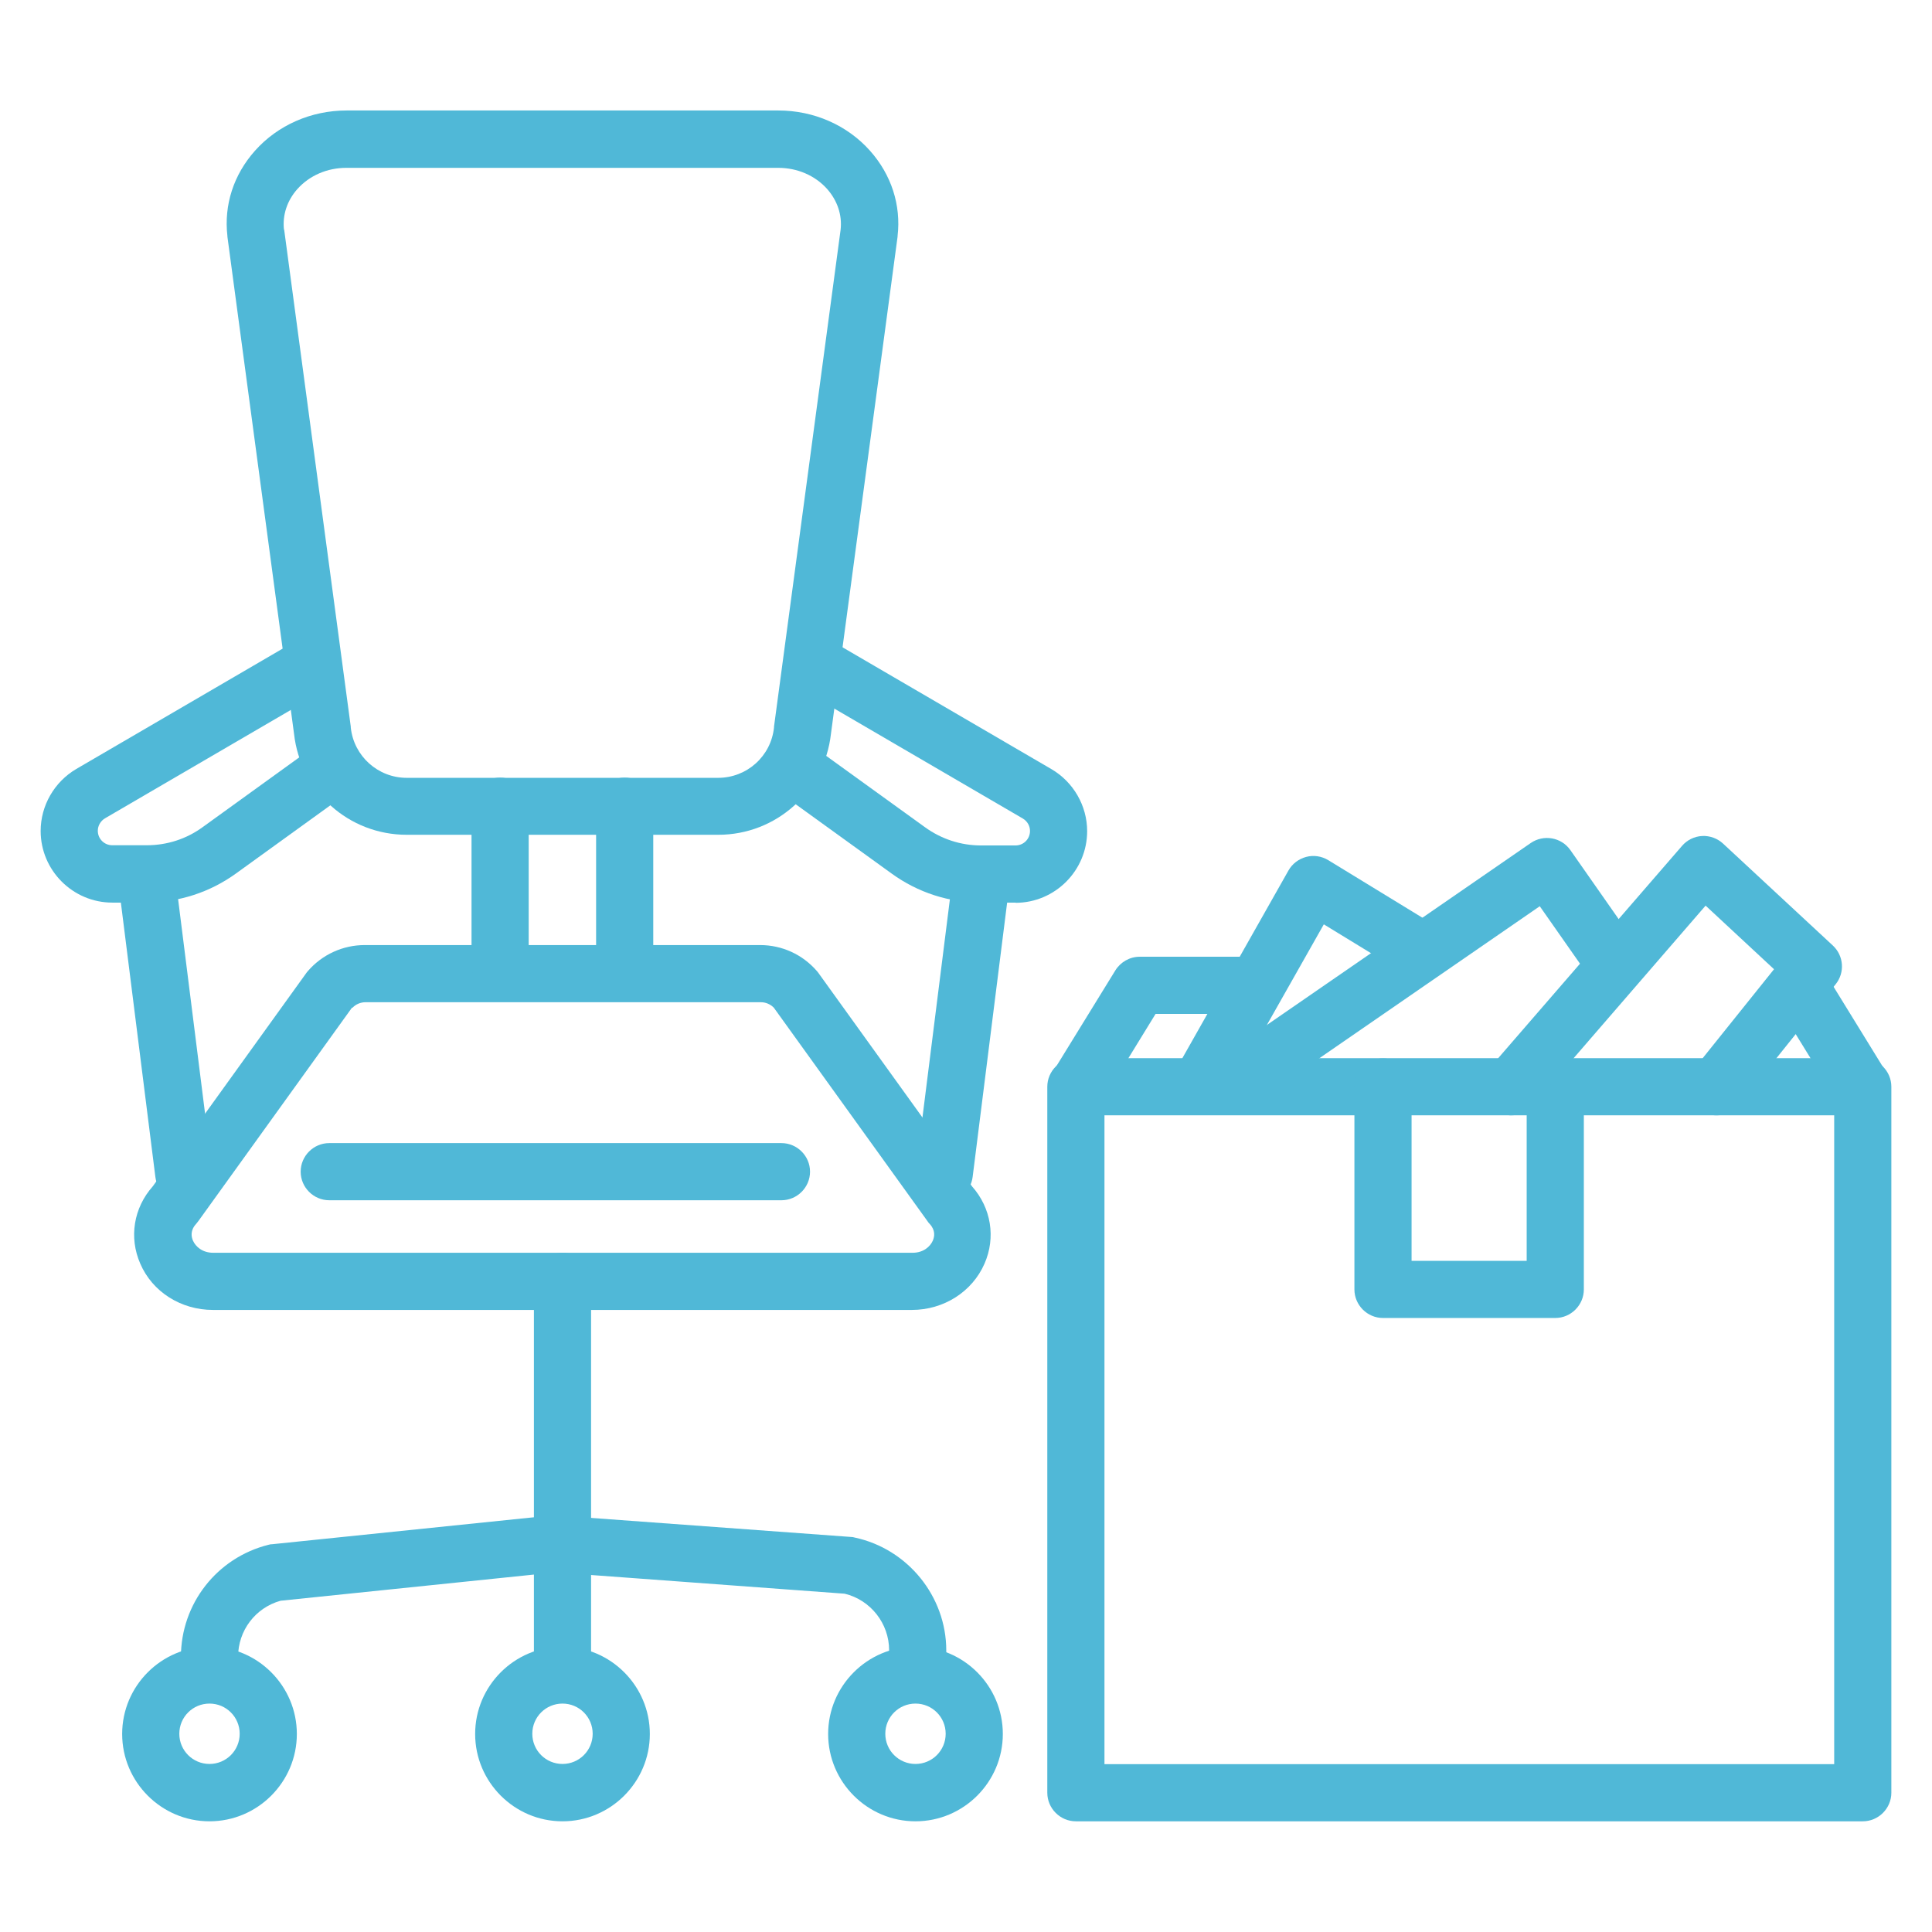
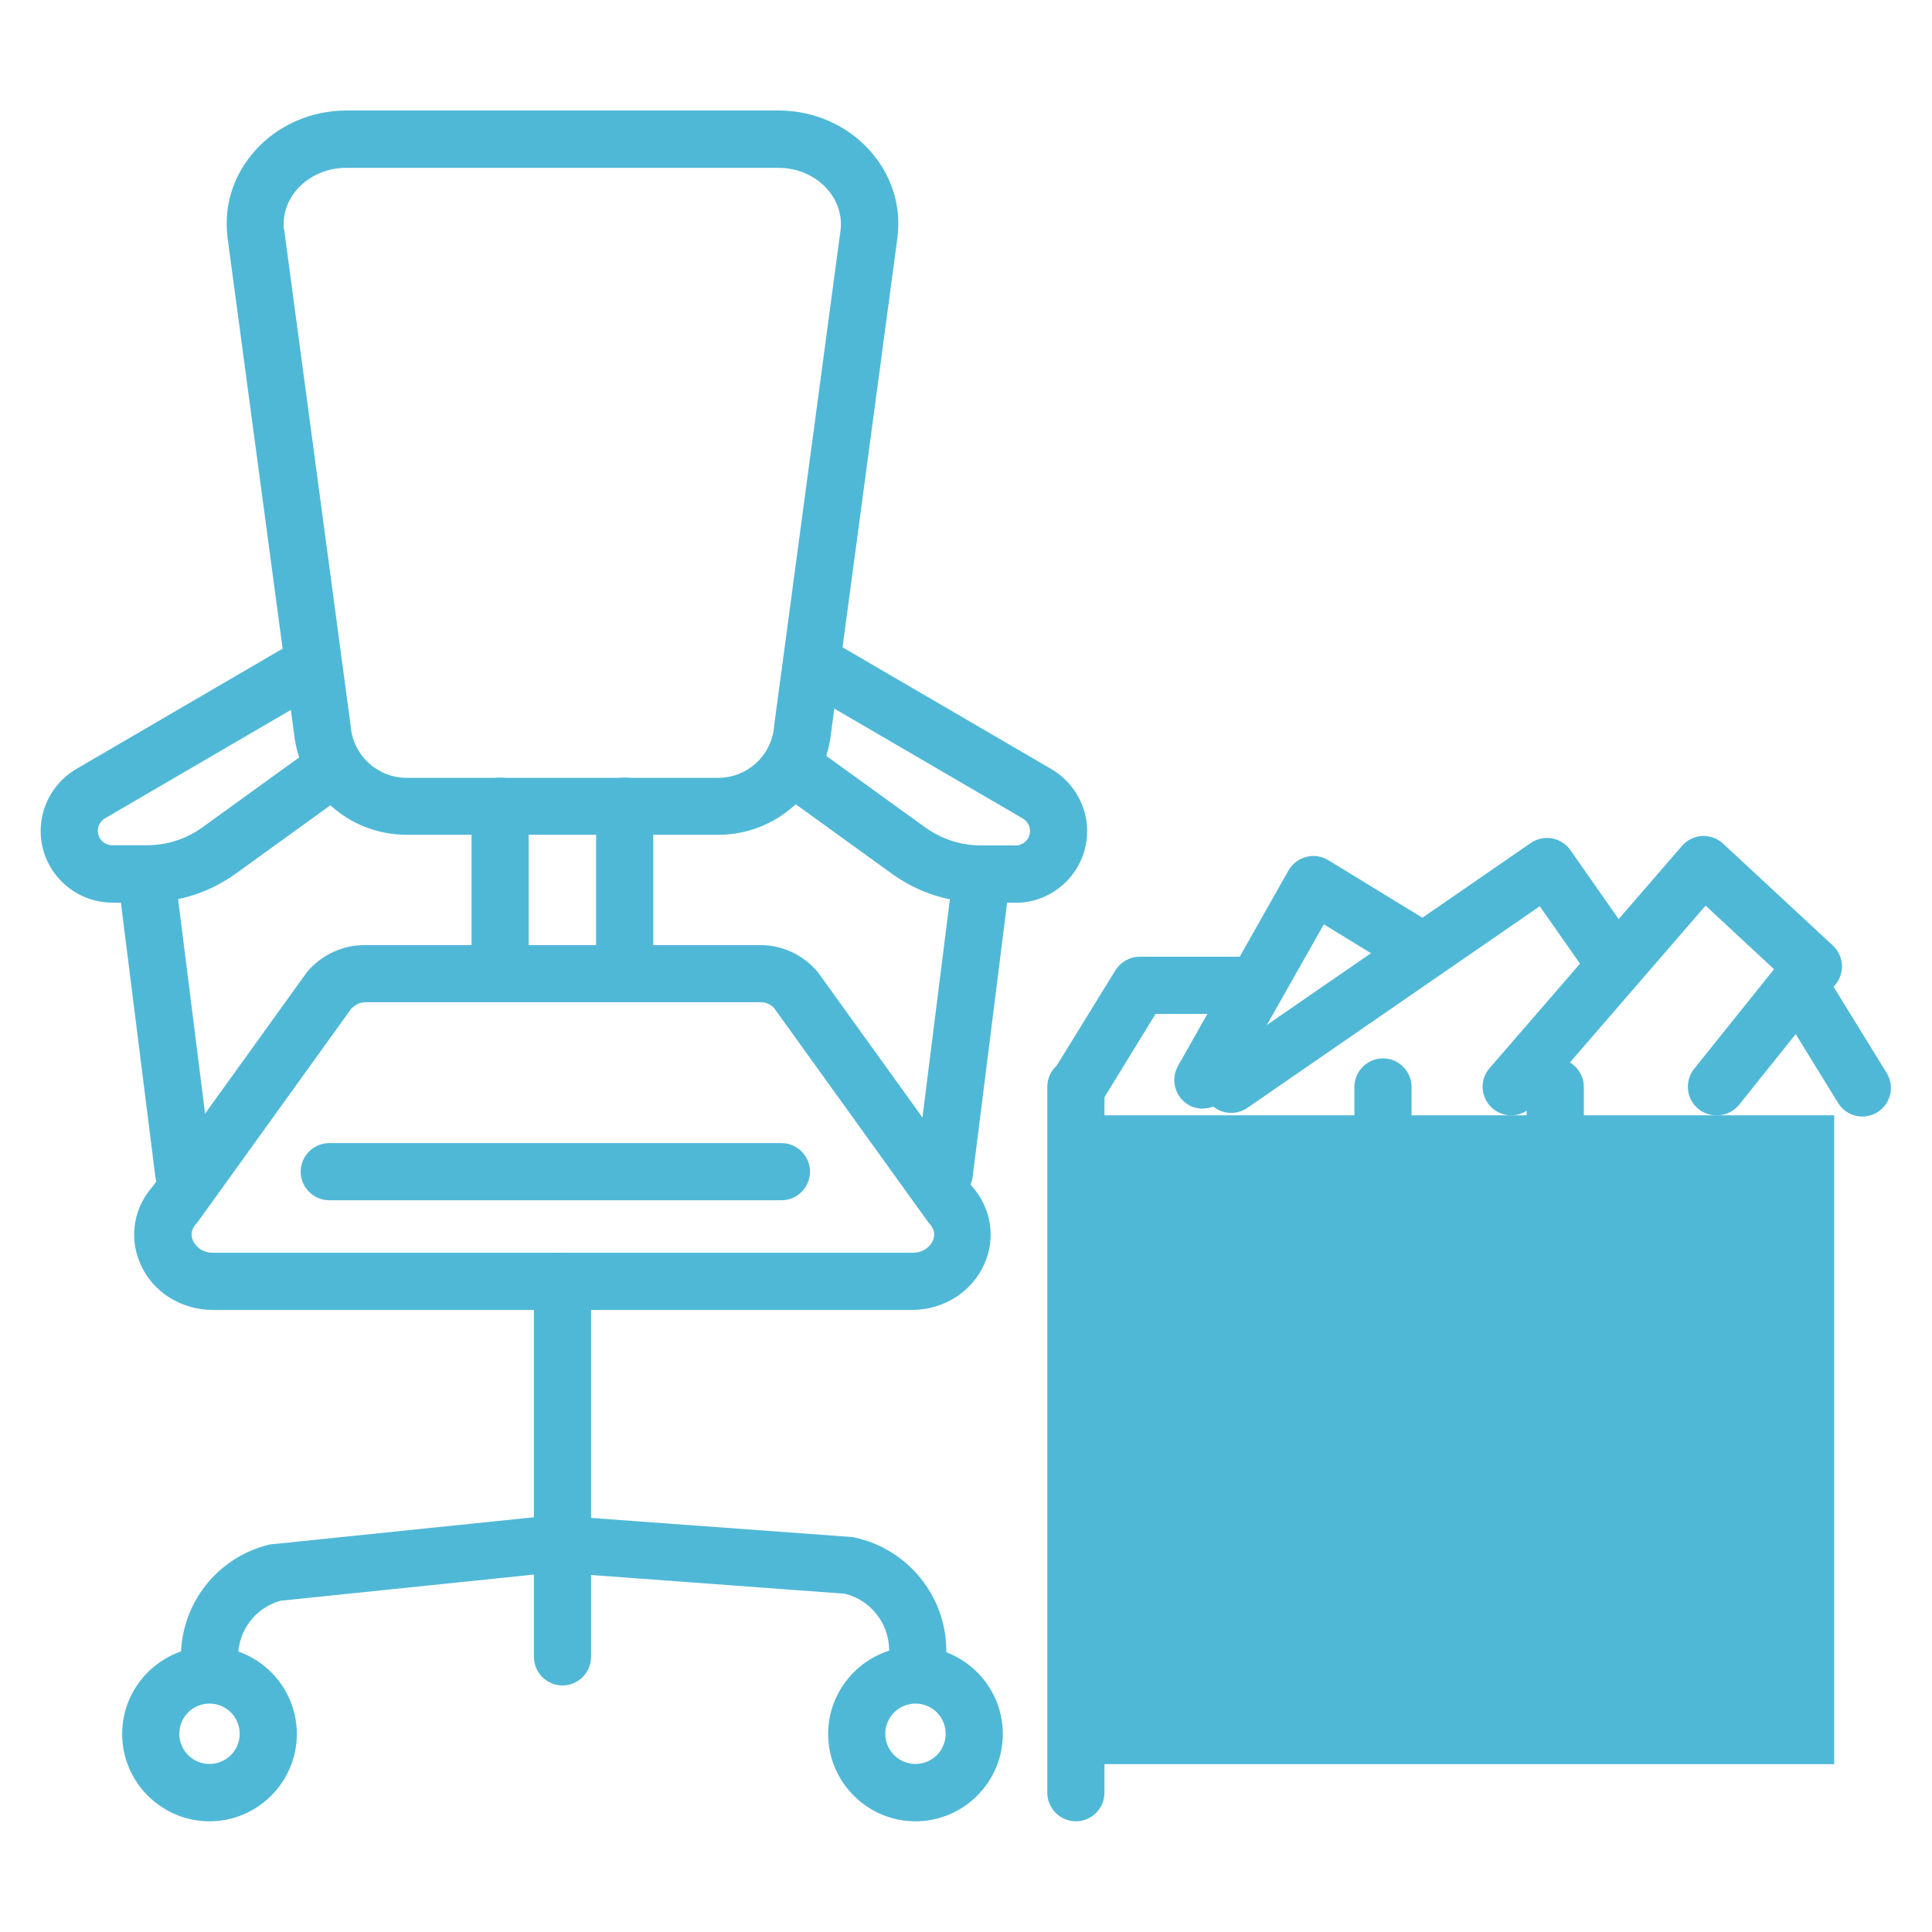
<svg xmlns="http://www.w3.org/2000/svg" id="_レイヤー_1" data-name="レイヤー 1" viewBox="0 0 96 96">
  <defs>
    <style>
      .cls-1 {
        fill: #50b8d7;
      }
    </style>
  </defs>
  <path class="cls-1" d="m45.32,65.09H10.58c-1.59,0-3.01-.9-3.61-2.3-.57-1.3-.33-2.77.62-3.84l7.63-10.6s.05-.07.08-.1c.71-.82,1.74-1.29,2.82-1.29h19.65c1.09,0,2.11.47,2.82,1.29.03.03.05.06.08.1l7.63,10.6c.95,1.07,1.19,2.54.62,3.84-.61,1.4-2.03,2.3-3.61,2.3Zm-27.83-15.02l-7.63,10.6s-.07.09-.11.14c-.3.32-.25.64-.16.84.13.29.46.6,1.01.6h34.74c.55,0,.88-.31,1.01-.6.09-.21.14-.52-.16-.84-.04-.04-.08-.09-.11-.14l-7.63-10.6c-.17-.17-.4-.27-.64-.27h-19.65c-.24,0-.48.1-.64.27Z" />
  <path class="cls-1" d="m35.68,41.48h-15.47c-2.88,0-5.28-2.15-5.6-5.02l-3.31-24.7s0-.02,0-.03c-.18-1.55.31-3.05,1.37-4.24,1.13-1.27,2.79-2,4.55-2h21.46c1.76,0,3.42.73,4.55,2,1.06,1.19,1.55,2.7,1.37,4.24,0,0,0,.02,0,.03l-3.31,24.7c-.32,2.86-2.72,5.02-5.6,5.02ZM14.12,11.41l3.31,24.7s0,.03,0,.04c.15,1.42,1.35,2.5,2.78,2.5h15.47c1.43,0,2.63-1.07,2.78-2.5,0-.01,0-.03,0-.04l3.31-24.7c.08-.73-.16-1.44-.67-2.02-.6-.67-1.48-1.05-2.43-1.05h-21.46c-.95,0-1.83.38-2.43,1.05-.51.57-.75,1.29-.67,2.02Zm29.06.17h0,0Z" />
  <path class="cls-1" d="m7.29,44.85h-1.71c-1.96,0-3.56-1.6-3.56-3.56,0-1.26.68-2.44,1.77-3.08l10.82-6.31c.68-.4,1.55-.17,1.94.51.4.68.17,1.55-.51,1.94l-10.82,6.31c-.22.13-.36.37-.36.62,0,.4.32.72.72.72h1.71c1.01,0,1.97-.31,2.78-.9l5.51-3.98c.64-.46,1.52-.32,1.98.32.46.64.32,1.52-.32,1.98l-5.51,3.98c-1.3.94-2.84,1.44-4.45,1.44Z" />
  <path class="cls-1" d="m9.13,59.72c-.71,0-1.32-.52-1.41-1.24l-1.87-14.87c-.1-.78.45-1.49,1.23-1.59.78-.1,1.49.45,1.59,1.23l1.87,14.87c.1.78-.45,1.49-1.23,1.59-.06,0-.12.01-.18.01Z" />
  <path class="cls-1" d="m50.47,44.85h-1.71c-1.61,0-3.15-.5-4.45-1.44l-5.51-3.98c-.64-.46-.78-1.35-.32-1.98.46-.64,1.35-.78,1.98-.32l5.51,3.98c.82.59,1.78.9,2.78.9h1.71c.4,0,.72-.32.72-.72,0-.26-.14-.49-.36-.62l-10.82-6.31c-.68-.4-.91-1.27-.51-1.94.4-.68,1.26-.91,1.94-.51l10.82,6.31c1.09.64,1.77,1.82,1.77,3.08,0,1.96-1.6,3.56-3.56,3.56Z" />
  <path class="cls-1" d="m46.92,59.72c-.06,0-.12,0-.18-.01-.78-.1-1.33-.81-1.23-1.59l1.87-14.87c.1-.78.81-1.33,1.59-1.23.78.1,1.33.81,1.23,1.59l-1.87,14.87c-.09.72-.7,1.24-1.41,1.24Z" />
  <g>
    <path class="cls-1" d="m24.85,49.35c-.78,0-1.42-.64-1.42-1.42v-7.87c0-.78.64-1.42,1.42-1.42s1.42.64,1.42,1.42v7.87c0,.78-.64,1.42-1.42,1.42Z" />
    <path class="cls-1" d="m31.04,49.35c-.78,0-1.42-.64-1.42-1.42v-7.87c0-.78.64-1.42,1.42-1.42s1.42.64,1.42,1.42v7.87c0,.78-.64,1.42-1.42,1.42Z" />
  </g>
  <g>
    <path class="cls-1" d="m45.6,83.75c-.78,0-1.42-.64-1.42-1.42v-.33c0-1.33-.92-2.5-2.21-2.81l-14.38-1.06-13.65,1.41c-1.25.35-2.11,1.48-2.11,2.79,0,.78-.64,1.42-1.42,1.42s-1.42-.64-1.42-1.42c0-2.64,1.79-4.93,4.35-5.57.06-.02.13-.03.2-.03l13.88-1.43c.08,0,.17,0,.25,0l14.61,1.07c.06,0,.13.01.19.03,2.63.56,4.55,2.92,4.55,5.61v.33c0,.78-.64,1.42-1.42,1.42Z" />
    <path class="cls-1" d="m27.95,83.75c-.78,0-1.42-.64-1.42-1.42v-18.66c0-.78.64-1.42,1.42-1.42s1.42.64,1.42,1.42v18.66c0,.78-.64,1.42-1.42,1.42Z" />
    <path class="cls-1" d="m10.41,90.5c-2.39,0-4.34-1.95-4.34-4.34s1.95-4.34,4.34-4.34,4.34,1.95,4.34,4.34-1.95,4.34-4.34,4.34Zm0-5.85c-.83,0-1.5.67-1.5,1.5s.67,1.5,1.5,1.5,1.5-.67,1.5-1.5-.67-1.5-1.5-1.5Z" />
-     <path class="cls-1" d="m27.95,90.5c-2.39,0-4.34-1.95-4.34-4.34s1.95-4.34,4.34-4.34,4.34,1.95,4.34,4.34-1.95,4.34-4.34,4.34Zm0-5.85c-.83,0-1.5.67-1.5,1.5s.67,1.5,1.5,1.5,1.5-.67,1.5-1.5-.67-1.5-1.5-1.5Z" />
    <path class="cls-1" d="m45.49,90.5c-2.39,0-4.34-1.95-4.34-4.34s1.95-4.34,4.34-4.34,4.34,1.95,4.34,4.34-1.95,4.34-4.34,4.34Zm0-5.85c-.83,0-1.5.67-1.5,1.5s.67,1.5,1.5,1.5,1.5-.67,1.5-1.5-.67-1.5-1.5-1.5Z" />
  </g>
  <path class="cls-1" d="m38.83,59.64h-22.47c-.78,0-1.42-.64-1.42-1.42s.64-1.42,1.42-1.42h22.47c.78,0,1.42.64,1.42,1.42s-.64,1.42-1.42,1.42Z" />
-   <path class="cls-1" d="m92.56,90.5h-39.1c-.78,0-1.42-.64-1.42-1.42v-35.08c0-.78.64-1.42,1.42-1.42h39.1c.78,0,1.42.64,1.42,1.42v35.08c0,.78-.64,1.42-1.42,1.42Zm-37.68-2.84h36.26v-32.24h-36.26v32.24Z" />
+   <path class="cls-1" d="m92.56,90.5h-39.1c-.78,0-1.42-.64-1.42-1.42v-35.08c0-.78.64-1.42,1.42-1.42c.78,0,1.42.64,1.42,1.42v35.08c0,.78-.64,1.42-1.42,1.42Zm-37.68-2.84h36.26v-32.24h-36.26v32.24Z" />
  <path class="cls-1" d="m77.29,65.49h-8.57c-.78,0-1.42-.64-1.42-1.42v-10.06c0-.78.64-1.42,1.42-1.42s1.42.64,1.42,1.42v8.64h5.72v-8.64c0-.78.64-1.42,1.42-1.42s1.42.64,1.42,1.42v10.06c0,.78-.64,1.42-1.42,1.42Z" />
  <path class="cls-1" d="m85.29,55.42c-.31,0-.63-.1-.89-.31-.61-.49-.71-1.38-.22-2l3.97-4.95-3.4-3.16-8.59,9.93c-.51.59-1.41.66-2,.14-.59-.51-.66-1.41-.14-2l9.56-11.04c.25-.29.61-.47,1-.49.38-.02.76.12,1.04.38l5.45,5.06c.55.51.61,1.35.14,1.93l-4.79,5.98c-.28.35-.69.53-1.11.53Z" />
  <path class="cls-1" d="m61.18,55.3c-.45,0-.89-.21-1.17-.61-.45-.65-.28-1.53.36-1.98l15.69-10.82c.64-.44,1.52-.29,1.97.35l3.31,4.73c.45.64.29,1.53-.35,1.98-.64.45-1.53.29-1.98-.35l-2.5-3.57-14.53,10.02c-.25.17-.53.25-.81.25Z" />
  <path class="cls-1" d="m59.77,55.09c-.24,0-.48-.06-.7-.18-.68-.39-.92-1.25-.54-1.94l5.49-9.71c.19-.34.51-.58.88-.68.37-.1.77-.04,1.1.16l5.3,3.24c.67.41.88,1.28.47,1.95-.41.67-1.28.88-1.95.47l-4.04-2.47-4.77,8.43c-.26.46-.74.72-1.24.72Z" />
  <path class="cls-1" d="m92.54,55.48c-.48,0-.94-.24-1.21-.68l-3.14-5.1c-.41-.67-.2-1.54.47-1.95.67-.41,1.54-.2,1.95.47l3.14,5.1c.41.67.2,1.54-.47,1.95-.23.14-.49.21-.74.21Z" />
  <path class="cls-1" d="m53.49,55.48c-.25,0-.51-.07-.74-.21-.67-.41-.88-1.29-.47-1.95l3.14-5.1c.26-.42.72-.68,1.21-.68h5.1c.78,0,1.42.64,1.42,1.42s-.64,1.42-1.42,1.42h-4.31l-2.72,4.43c-.27.44-.73.68-1.21.68Z" />
</svg>